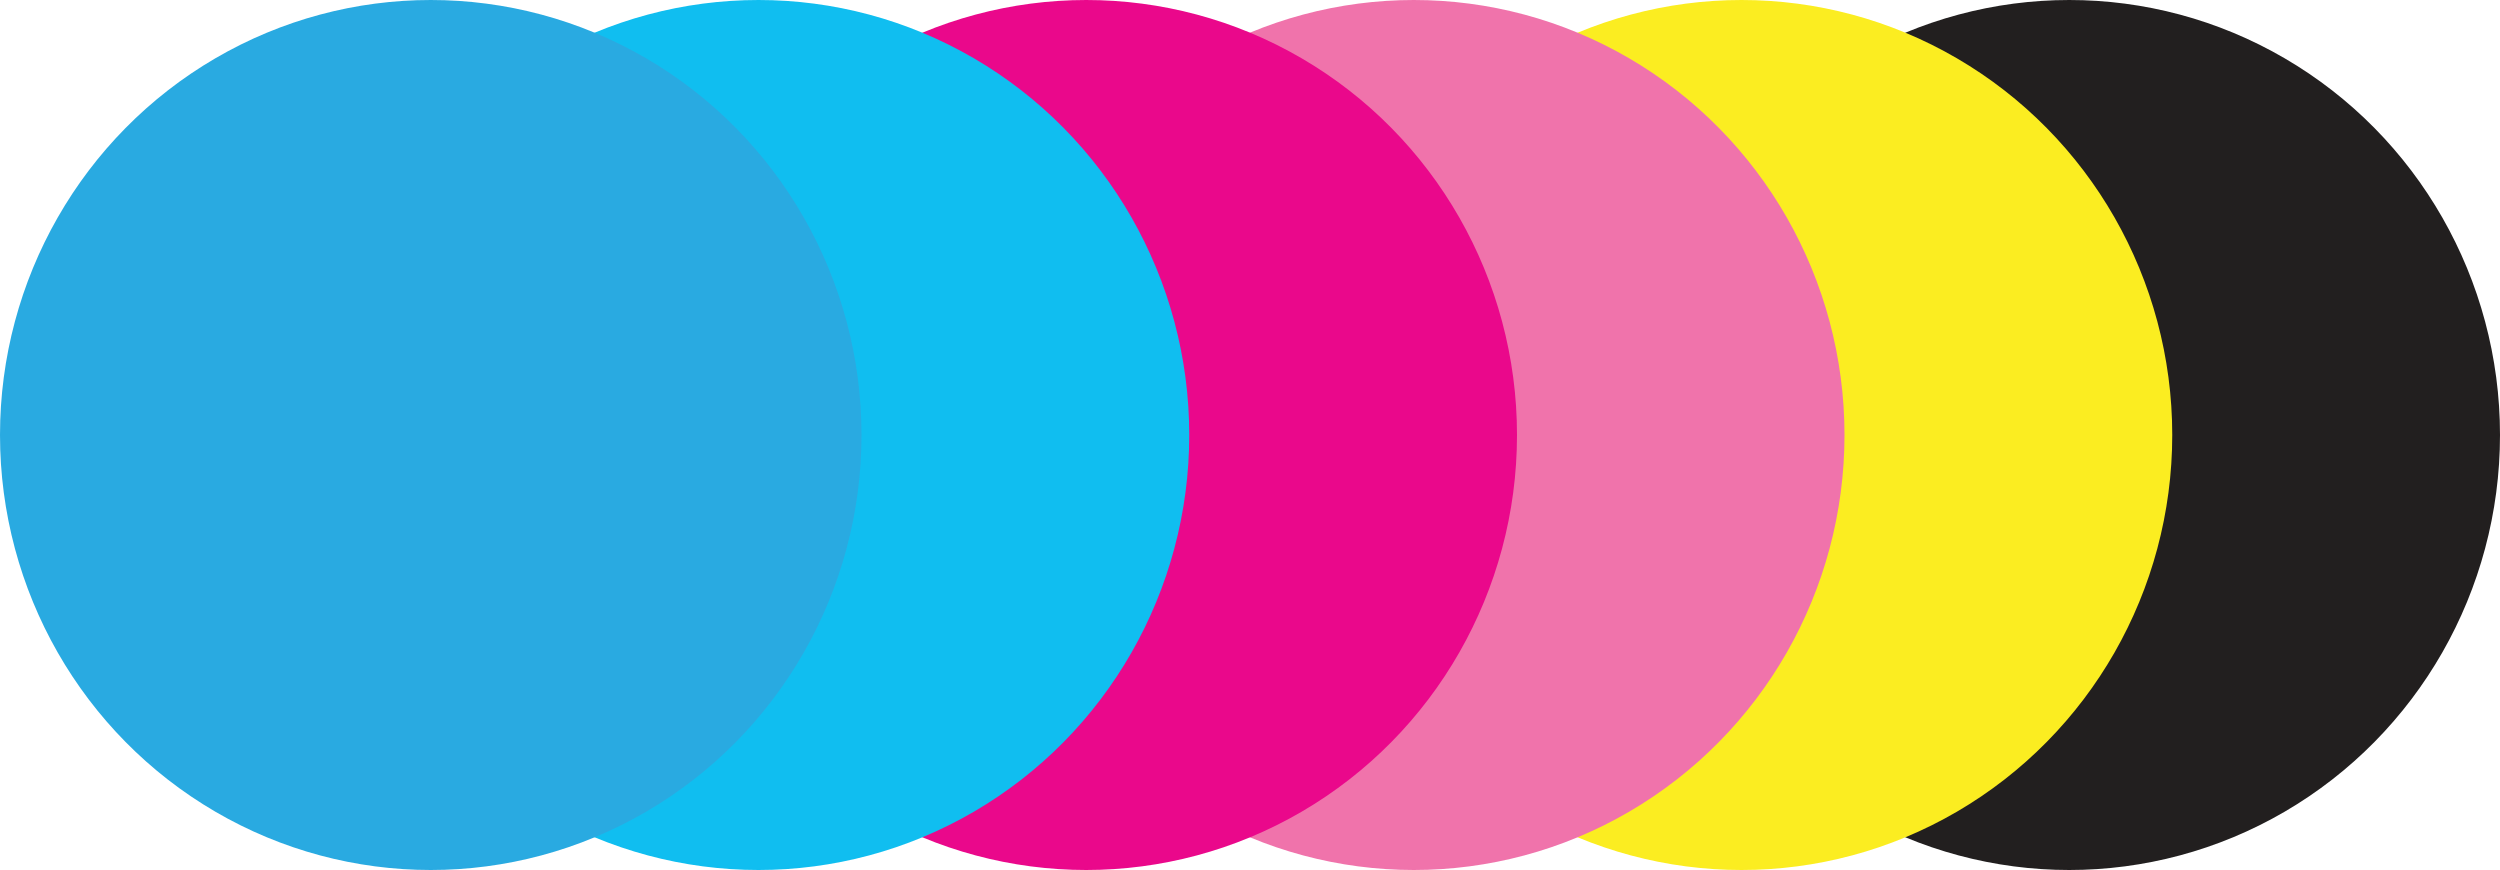
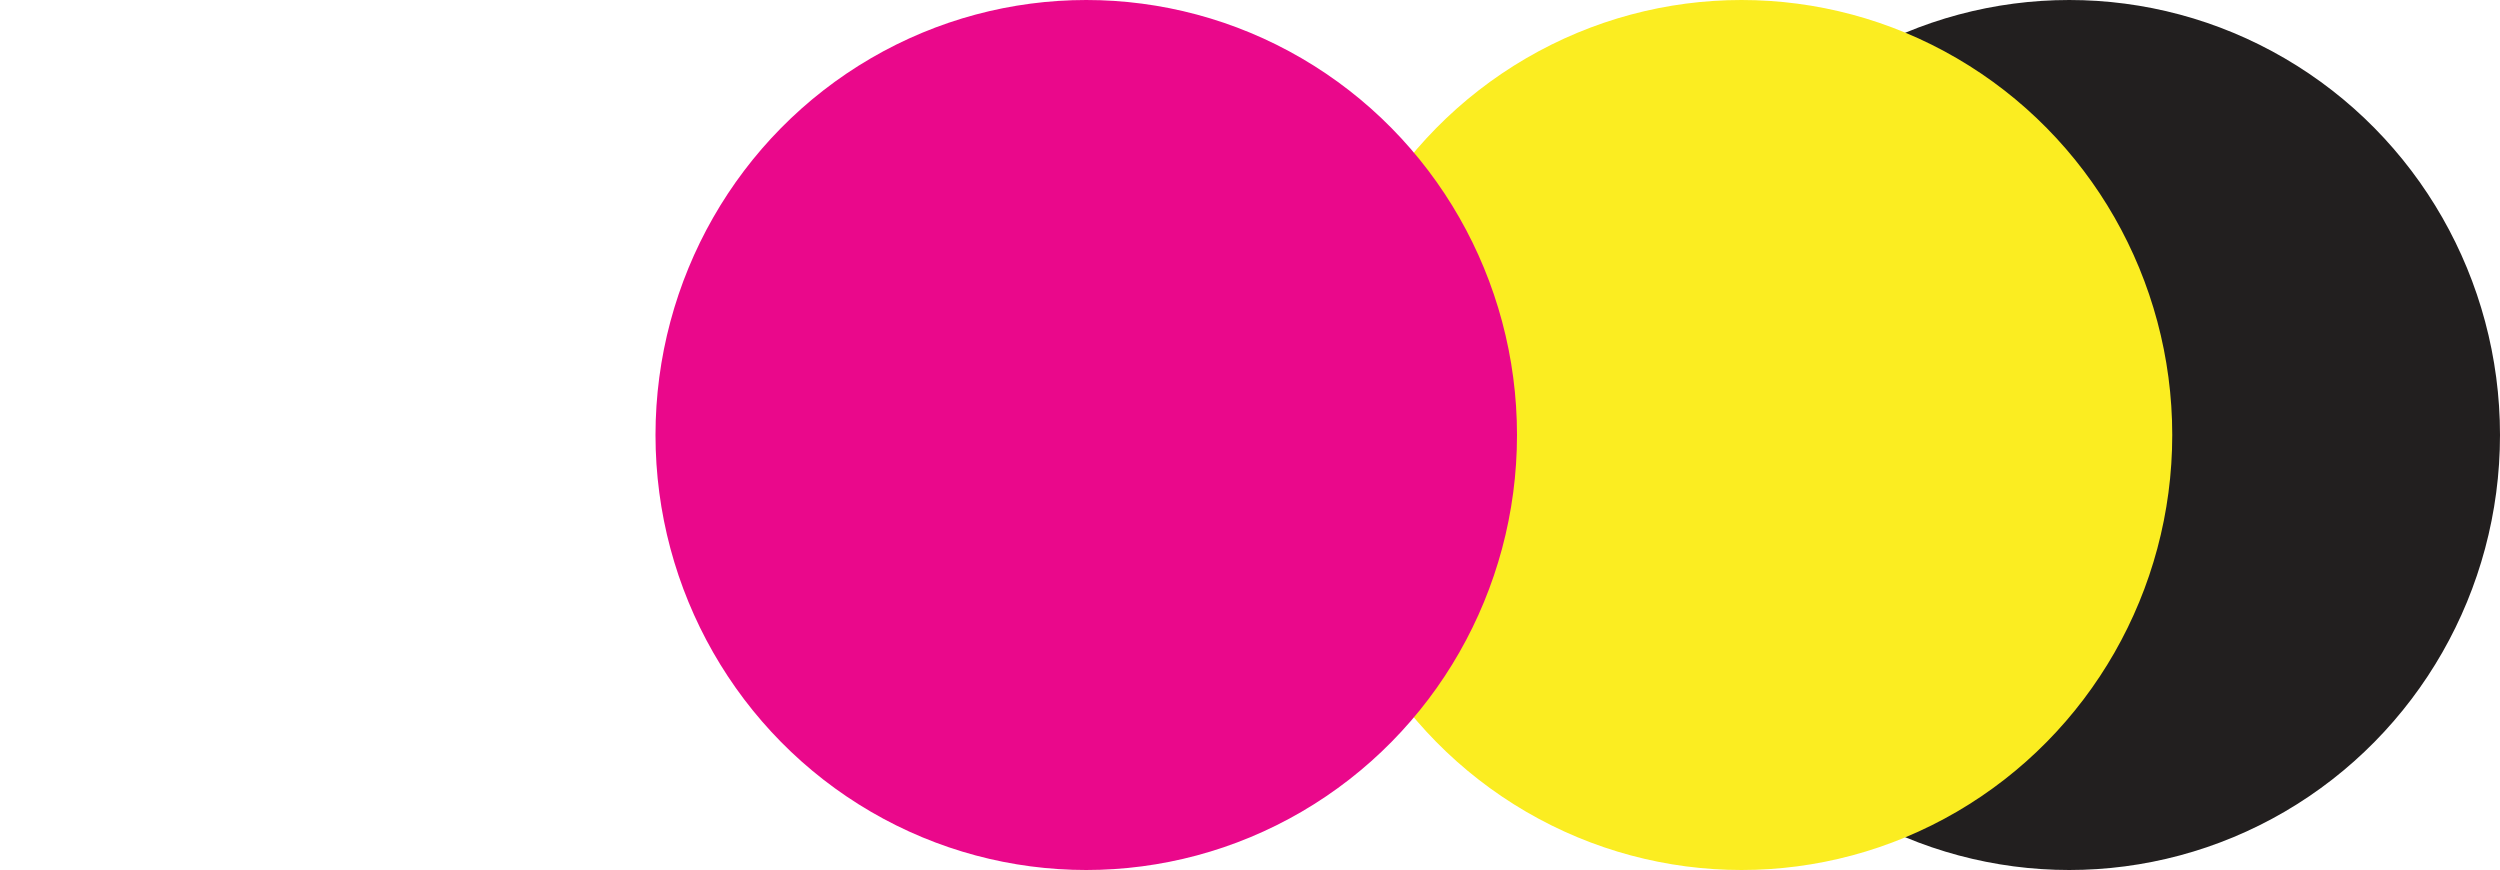
<svg xmlns="http://www.w3.org/2000/svg" id="Layer_1" data-name="Layer 1" viewBox="0 0 100 34.8">
  <defs>
    <style>.cls-1{fill:#221f1f;}.cls-2{fill:#fbed21;}.cls-3{fill:#f073ab;}.cls-4{fill:#ea088b;}.cls-5{fill:#10bef0;}.cls-6{fill:#29aae1;}</style>
  </defs>
  <title>CcMmYK_ICON</title>
  <ellipse class="cls-1" cx="82.77" cy="17.4" rx="17.23" ry="17.4" />
  <ellipse class="cls-2" cx="69.66" cy="17.4" rx="17.23" ry="17.4" />
-   <ellipse class="cls-3" cx="56.55" cy="17.4" rx="17.23" ry="17.4" />
  <ellipse class="cls-4" cx="43.45" cy="17.4" rx="17.23" ry="17.4" />
-   <ellipse class="cls-5" cx="30.34" cy="17.4" rx="17.23" ry="17.4" />
-   <ellipse class="cls-6" cx="17.23" cy="17.4" rx="17.23" ry="17.4" />
</svg>